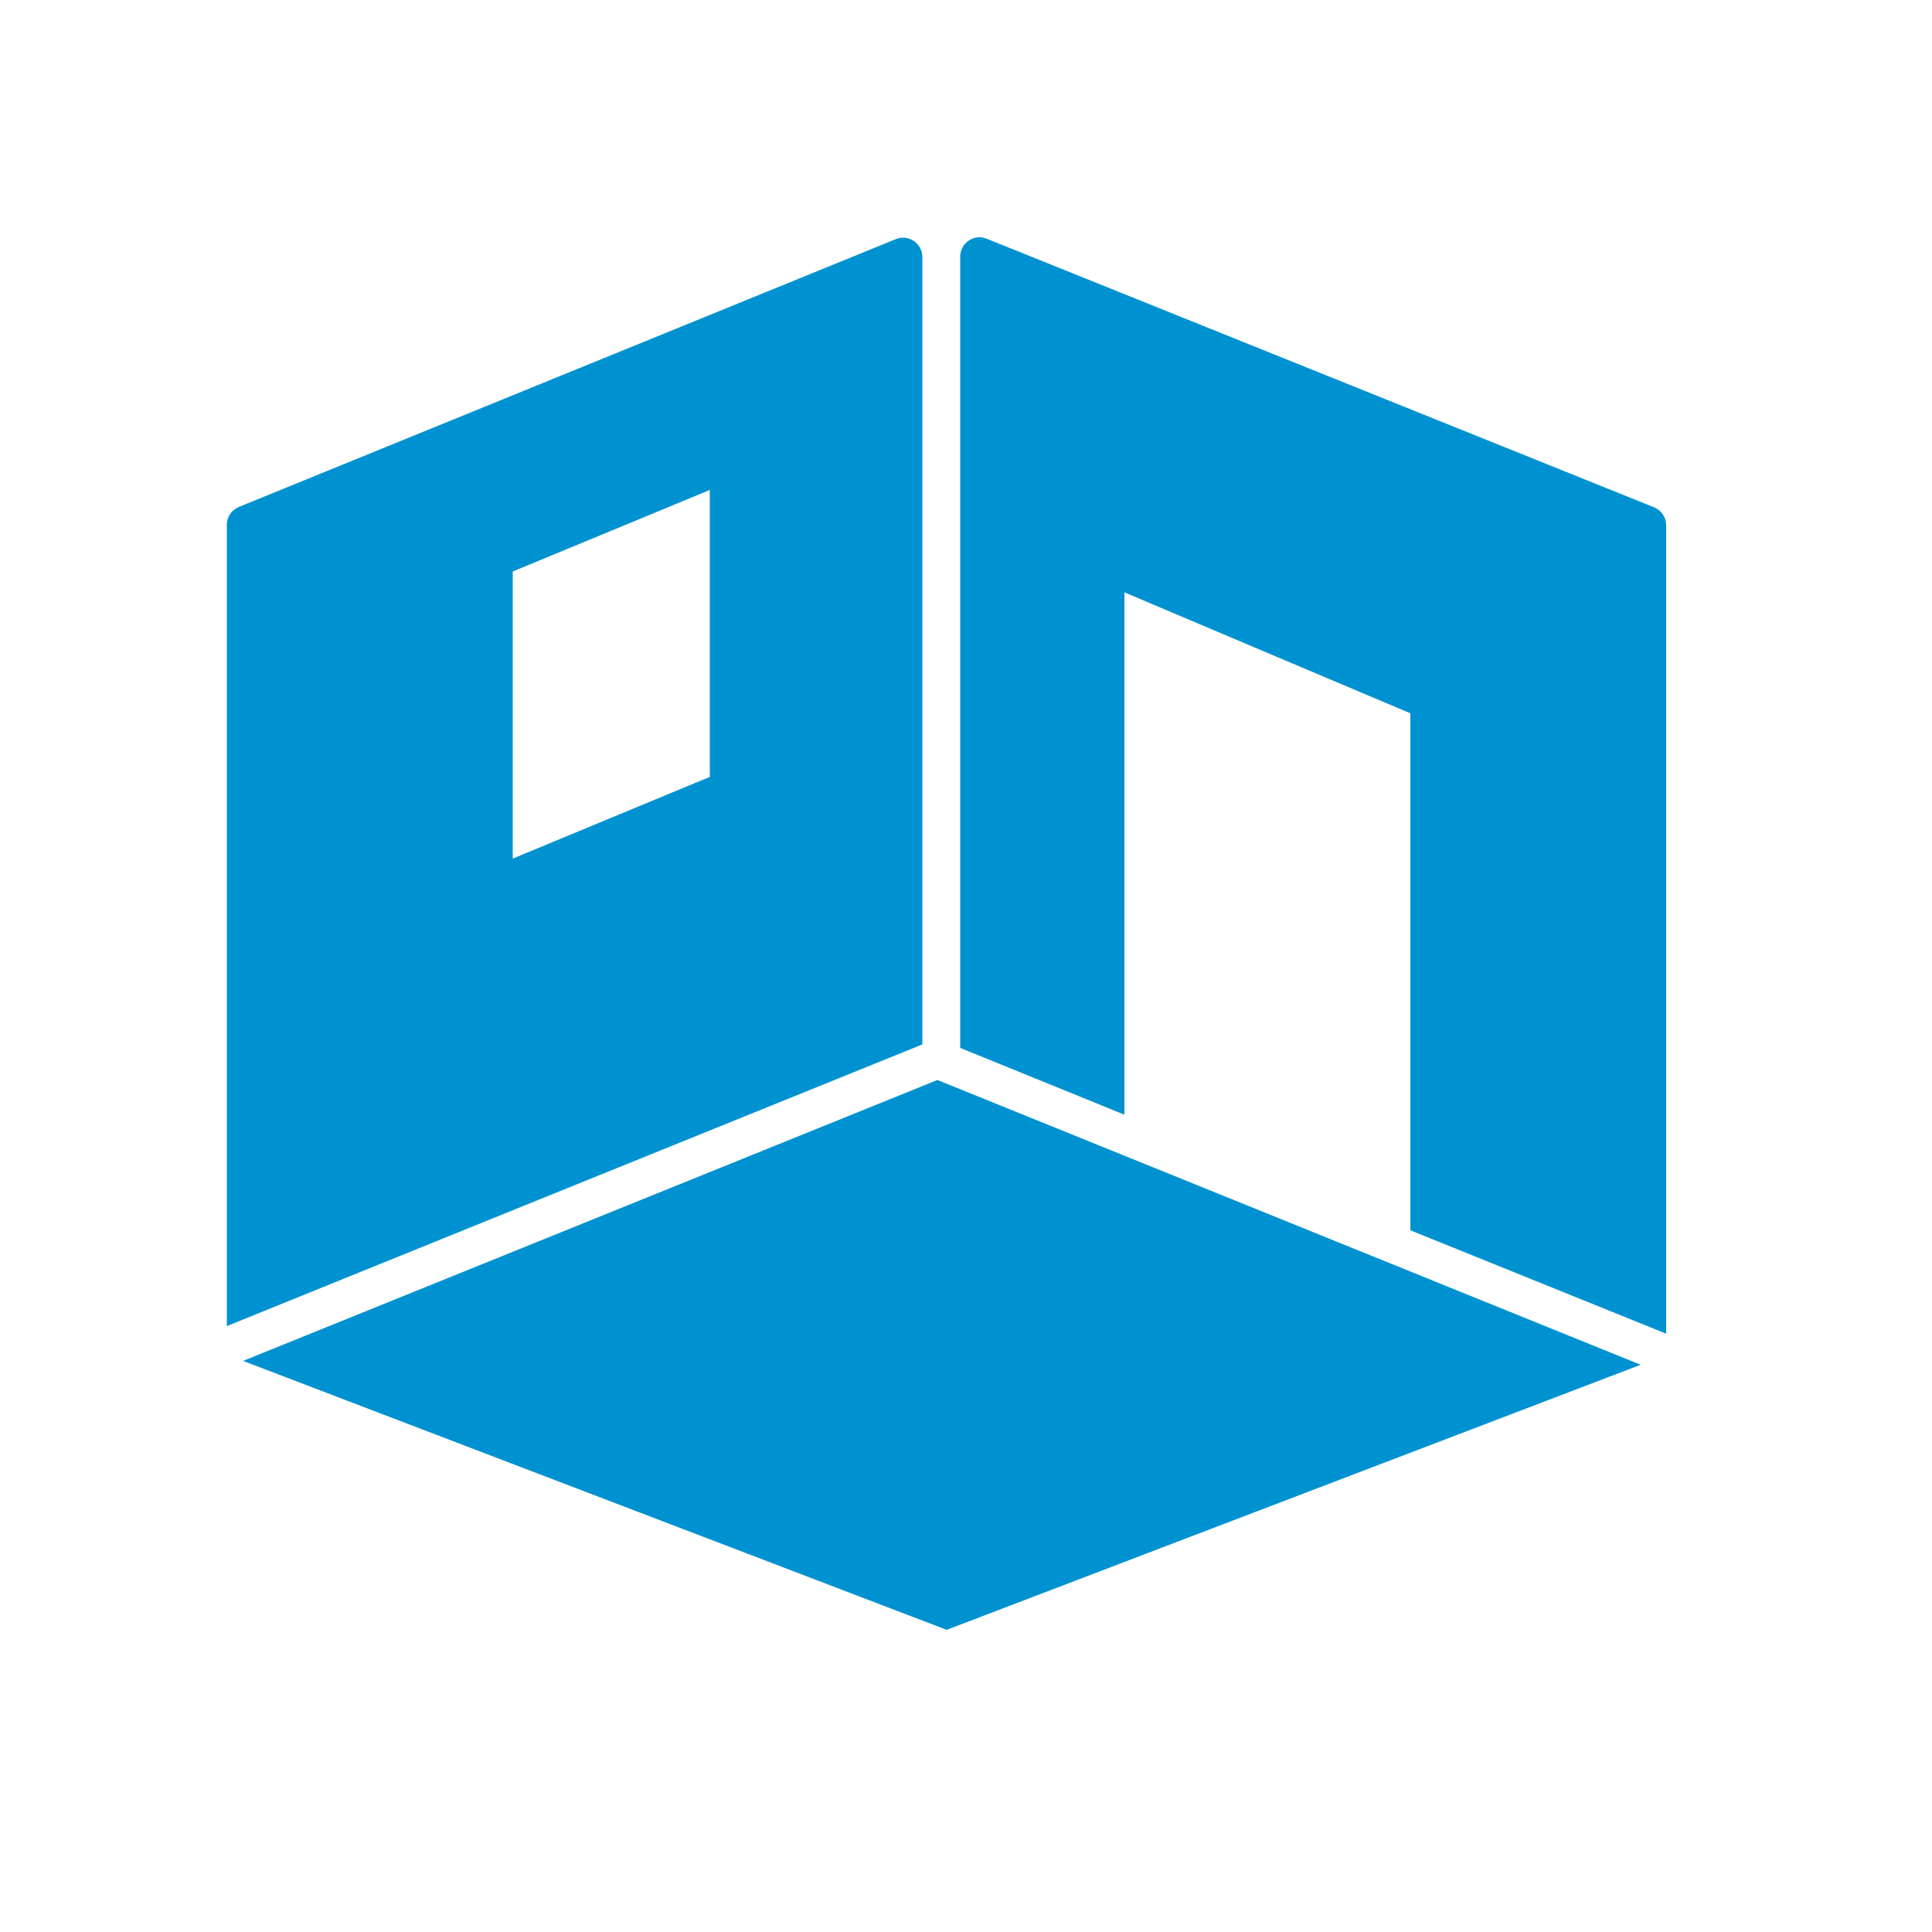
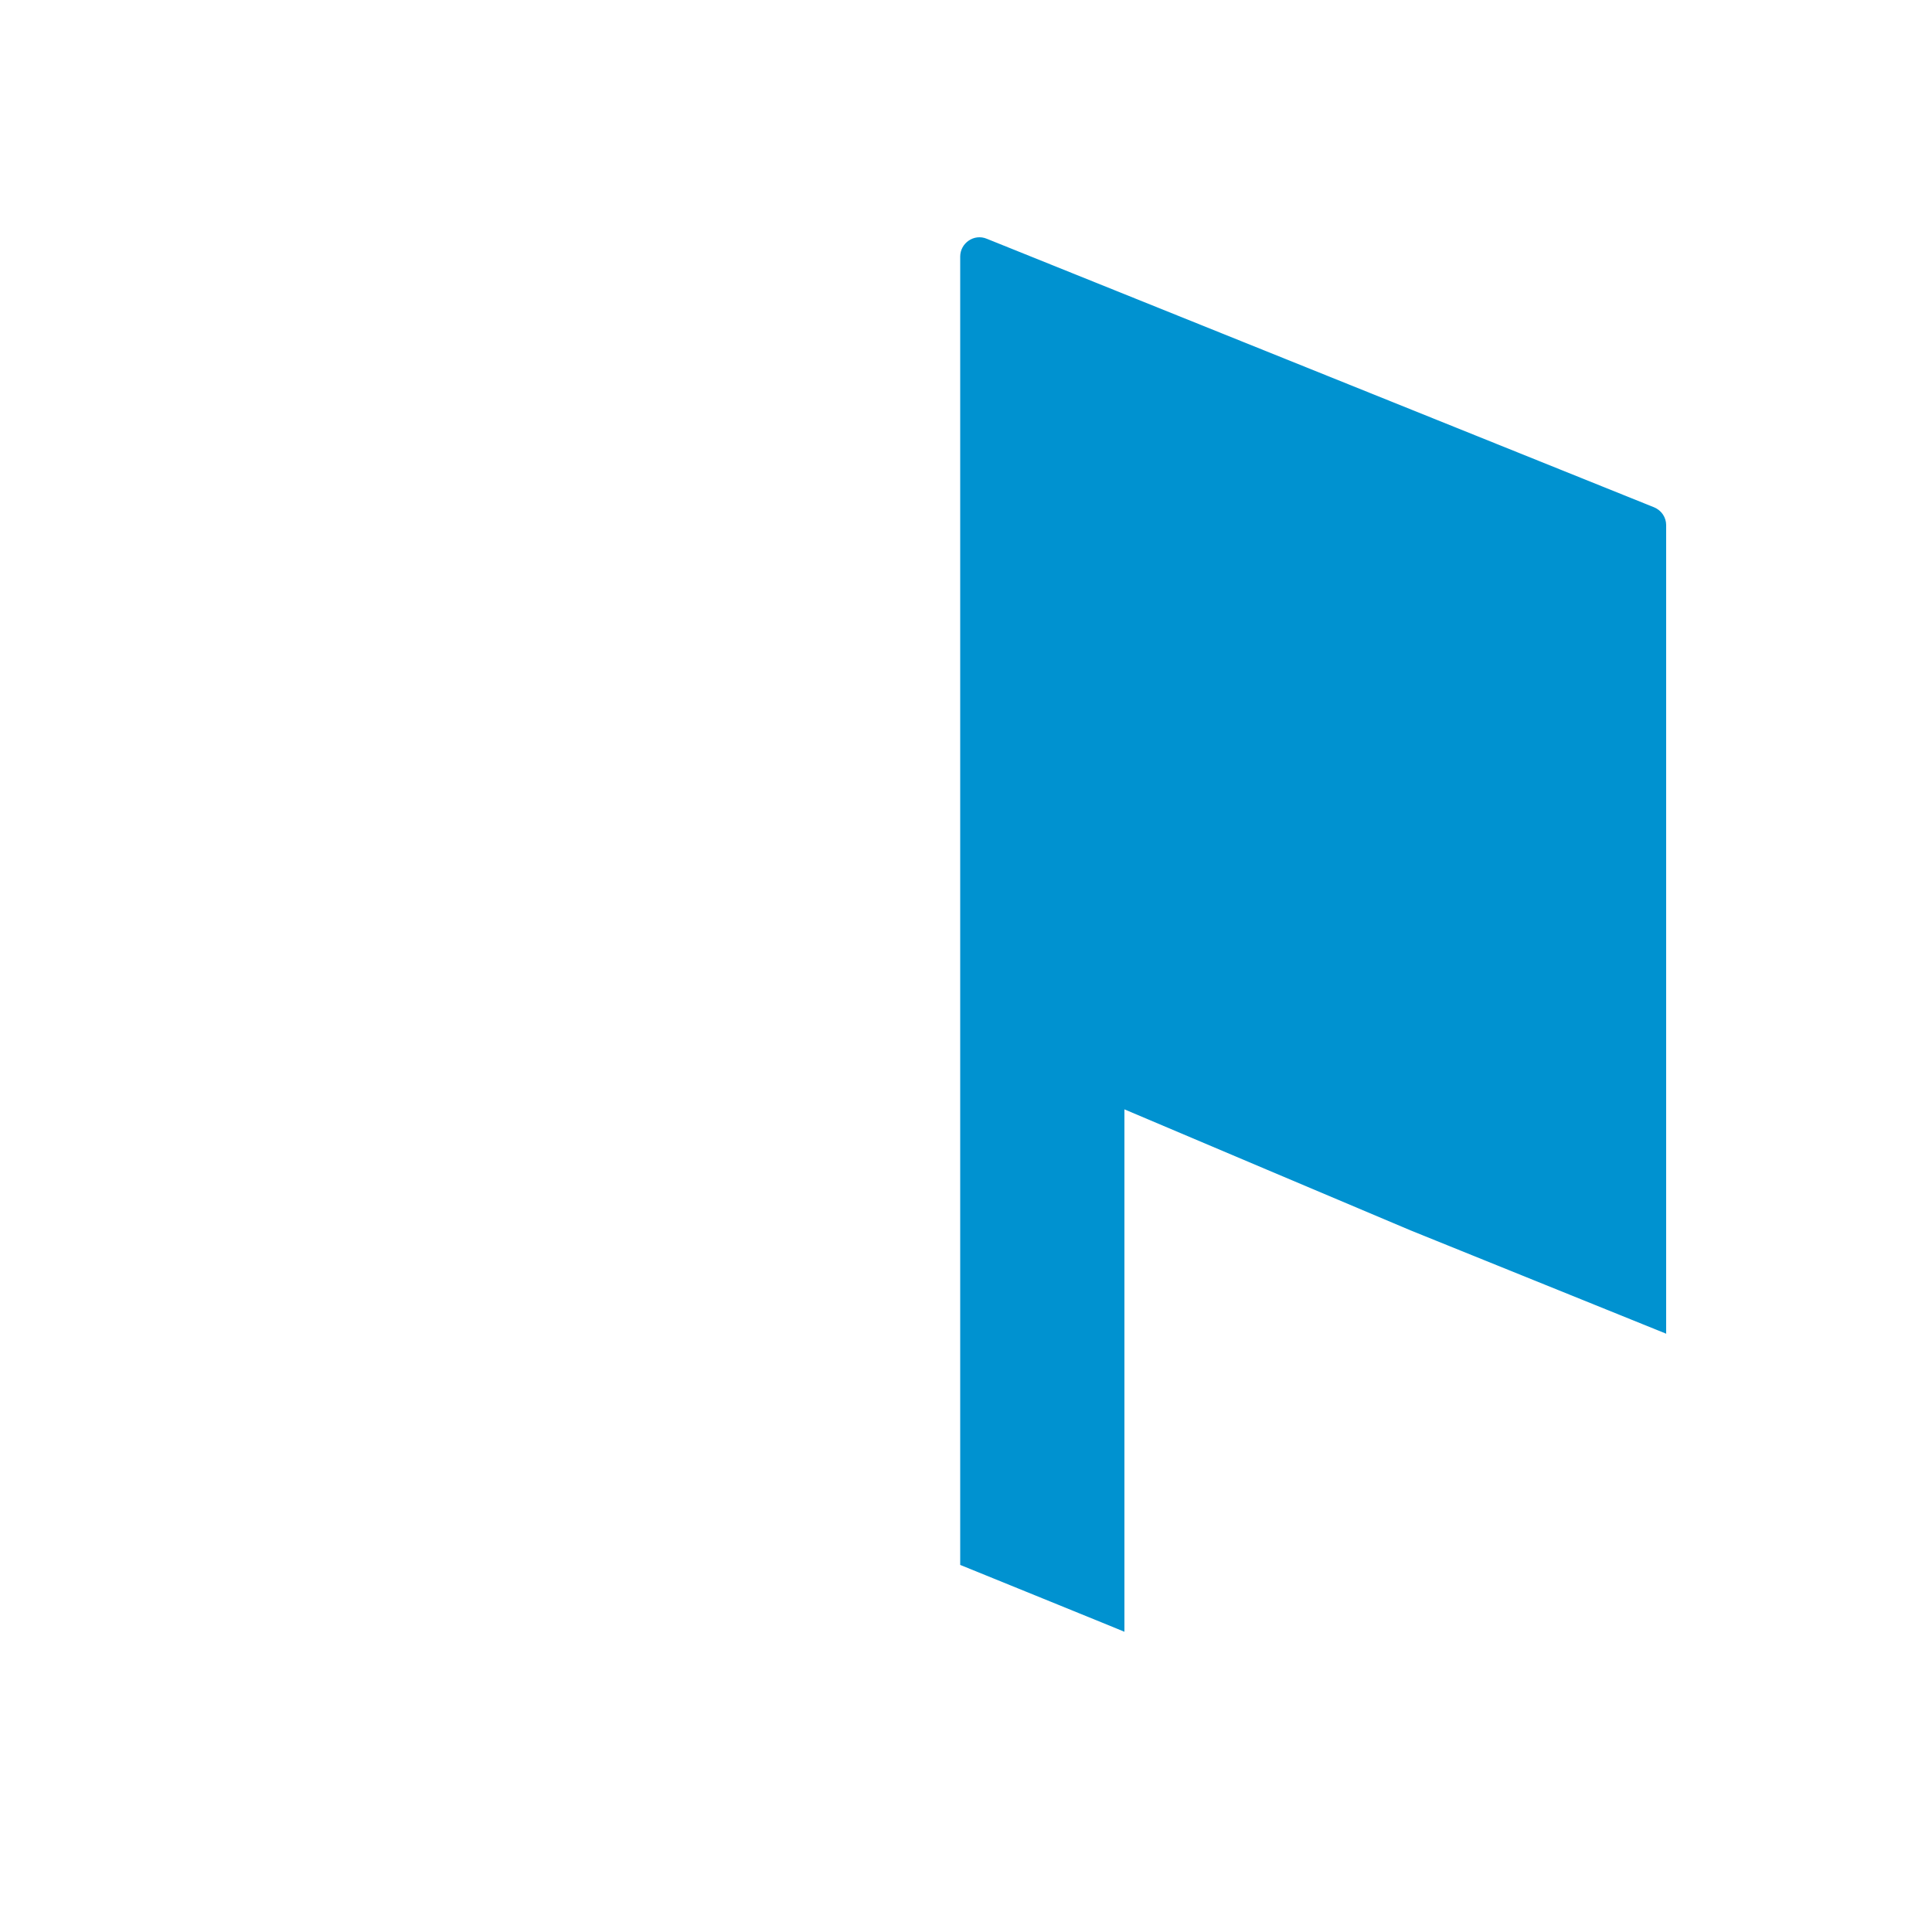
<svg xmlns="http://www.w3.org/2000/svg" id="Layer_2" version="1.1" viewBox="0 0 500 500">
  <defs>
    <style>
      .st0 {
        fill: #0092d0;
      }
    </style>
  </defs>
-   <path class="st0" d="M231.8,61.9L61.8,131.2c-1.9.8-3.1,2.6-3.1,4.6v207.4c-.1,0,179.5-72.7,179.5-72.7l.5-.2V66.5c0-3.5-3.6-6-6.9-4.6ZM183.6,201.1l-50.9,21.1v-74.3c0,0,51-21.1,51-21.1v74.3Z" />
-   <path class="st0" d="M431.3,345.2l-66.3-26.8v-133.8c-.1,0-74-31.3-74-31.3v135.2c.1,0-42.5-17.3-42.5-17.3V66.4c0-3.5,3.6-6,6.9-4.6l172.7,69.5c1.9.8,3.1,2.6,3.1,4.6v209.3Z" />
-   <polygon class="st0" points="424.6 353.2 245 421.8 62.9 352.2 242.6 279.5 424.6 353.2" />
+   <path class="st0" d="M431.3,345.2l-66.3-26.8c-.1,0-74-31.3-74-31.3v135.2c.1,0-42.5-17.3-42.5-17.3V66.4c0-3.5,3.6-6,6.9-4.6l172.7,69.5c1.9.8,3.1,2.6,3.1,4.6v209.3Z" />
</svg>